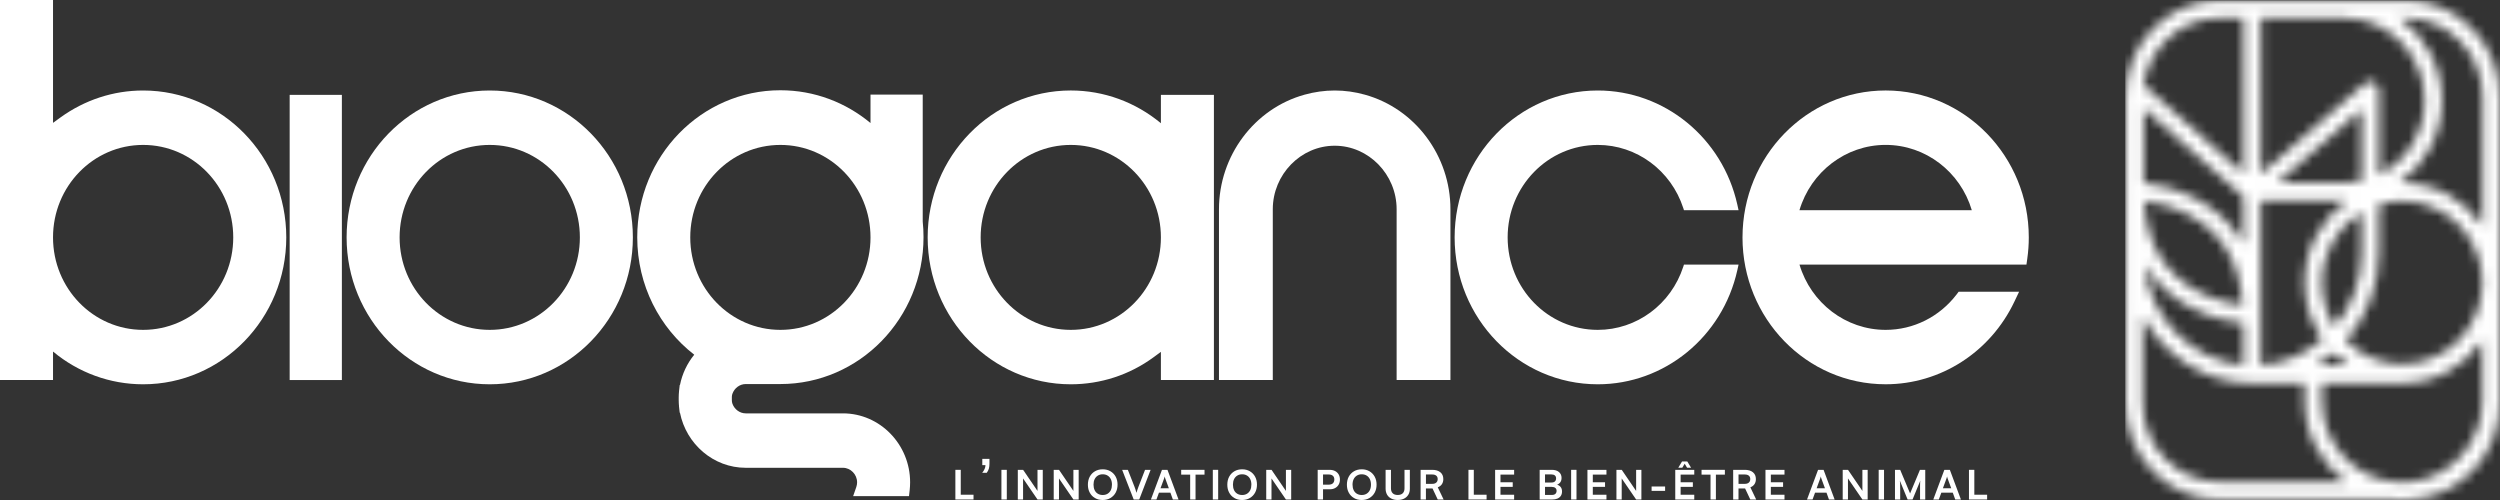
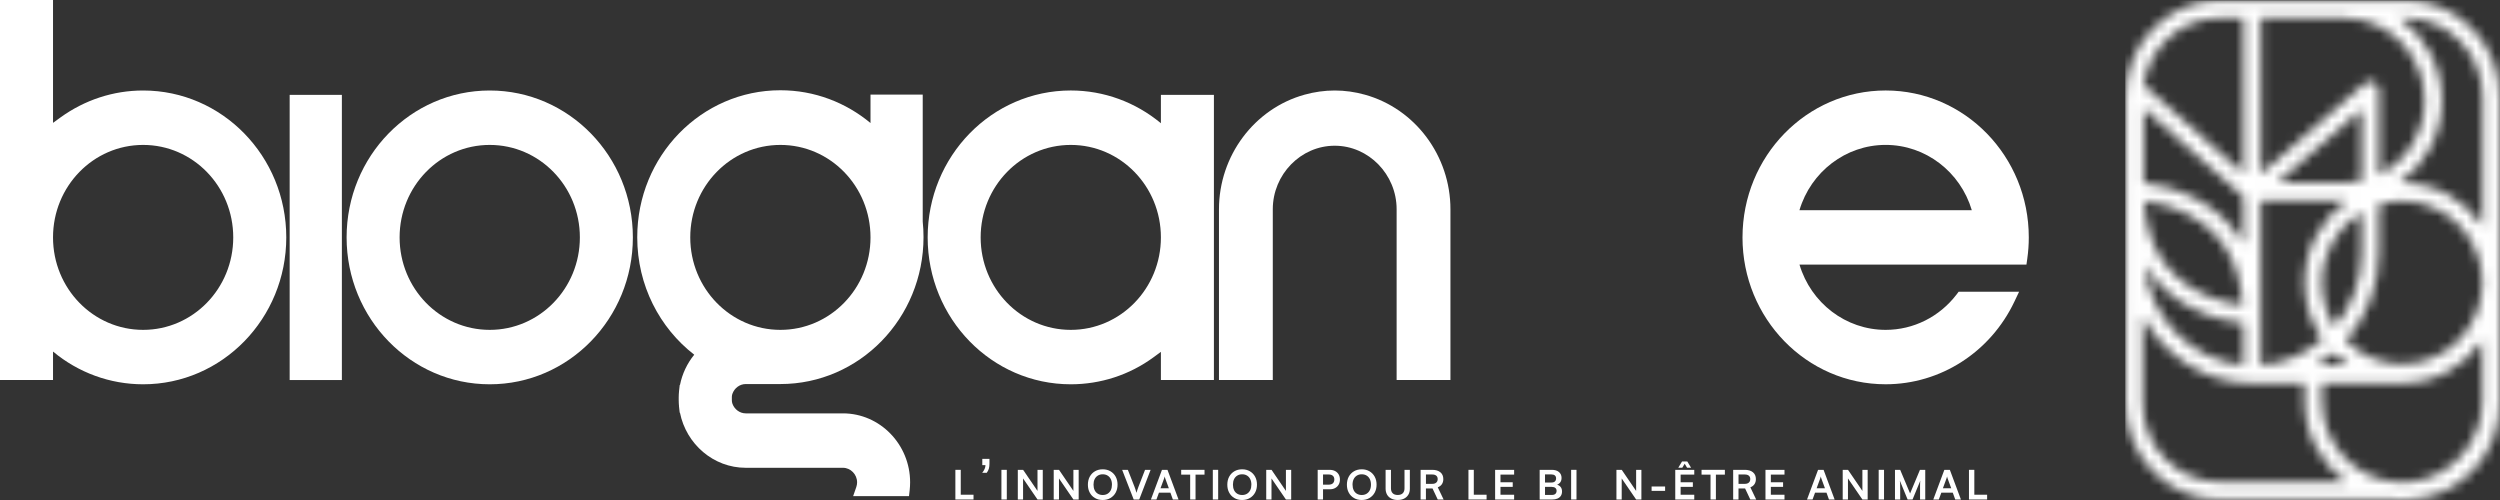
<svg xmlns="http://www.w3.org/2000/svg" width="260" height="52" viewBox="0 0 260 52" fill="none">
  <rect x="0" y="0" width="260" height="52" fill="#333333" stroke="none" />
  <g clip-path="url(#clip0_3104_114021)">
    <mask id="mask0_3104_114021" style="mask-type:luminance" maskUnits="userSpaceOnUse" x="221" y="0" width="39" height="52">
      <path d="M242.678 36.706C243.157 37.193 243.68 37.628 244.249 38.002H240.891C241.522 37.621 242.117 37.187 242.678 36.706ZM241.478 41.676V39.851H249.852C253.284 39.851 256.322 38.092 258.161 35.413V41.676C258.161 45.999 254.967 49.574 250.854 50.092C250.634 50.109 250.418 50.123 250.202 50.123H249.051C244.811 49.725 241.48 46.092 241.48 41.678M222.835 41.925V32.915C225.092 37.061 229.374 39.87 234.277 39.87C234.481 39.87 234.678 39.866 234.877 39.853H239.681V41.678C239.681 45.168 241.391 48.252 243.993 50.123H230.82C226.423 50.123 222.835 46.448 222.835 41.925ZM223.003 27.432C223.067 27.542 223.123 27.653 223.192 27.76C224.283 29.491 225.794 30.886 227.693 31.91C229.932 33.124 232.156 33.509 233.321 33.637V37.977C227.9 37.502 223.544 33.043 223.001 27.432M241.478 29.389C241.478 26.271 243.14 23.541 245.614 22.067V26.239C245.614 29.197 244.556 31.904 242.817 33.978C241.97 32.657 241.478 31.077 241.478 29.389ZM243.973 35.426C246.106 33.002 247.409 29.778 247.409 26.239V21.269C248.177 21.035 248.984 20.905 249.818 20.905C254.419 20.905 258.163 24.71 258.163 29.387C258.163 34.063 254.421 37.864 249.818 37.864C247.544 37.864 245.477 36.929 243.975 35.424M228.504 30.264C226.89 29.387 225.607 28.205 224.692 26.742C223.681 25.134 223.113 23.173 222.978 20.894C224.053 21.03 225.9 21.407 227.709 22.391C229.328 23.264 230.61 24.446 231.526 25.907C232.532 27.515 233.105 29.482 233.236 31.759C232.161 31.616 230.314 31.246 228.504 30.262M235.122 20.871H244.087C241.428 22.732 239.679 25.854 239.679 29.384C239.679 31.582 240.362 33.618 241.514 35.294C239.752 36.823 237.537 37.796 235.122 37.983V20.873V20.871ZM245.614 11.375V18.807C245.031 18.939 244.427 19.012 243.811 19.012H236.848L245.614 11.375ZM233.028 24.893C231.941 23.162 230.426 21.767 228.527 20.743C226.317 19.546 224.13 19.152 222.947 19.02V11.282L233.323 20.477V25.402C233.223 25.234 233.134 25.057 233.03 24.893M222.93 8.828C223.517 4.9 226.831 1.884 230.82 1.884H233.323V18.038L222.928 8.831L222.93 8.828ZM235.124 1.884H243.865C248.445 1.916 252.161 5.743 252.161 10.451C252.161 13.848 250.219 16.788 247.413 18.175V9.382C247.413 9.024 247.21 8.696 246.894 8.545C246.575 8.394 246.199 8.447 245.932 8.677L235.124 18.098V1.886V1.884ZM253.961 10.451C253.961 6.903 252.222 3.762 249.576 1.884H250.207C254.604 1.884 258.192 5.56 258.192 10.079V23.507C256.357 20.8 253.311 19.024 249.858 19.024H249.551C252.213 17.146 253.963 14.001 253.963 10.449M243.861 0.04H230.816C225.42 0.04 221.031 4.544 221.031 10.081V41.923C221.031 47.459 225.42 51.963 230.816 51.963H248.993C249.264 51.989 249.54 52 249.816 52C250.231 52 250.632 51.974 251.035 51.925C256.038 51.491 259.987 47.172 259.987 41.923V30.008C259.991 29.823 259.999 29.627 259.999 29.442C259.999 29.257 259.991 29.061 259.987 28.875V10.081C259.987 4.544 255.598 0.04 250.202 0.04H243.863H243.861Z" fill="white" />
    </mask>
    <g mask="url(#mask0_3104_114021)">
      <path d="M259.999 0.04H221.031V52H259.999V0.04Z" fill="white" />
    </g>
    <path d="M196.106 15.07C200.253 15.07 203.876 17.86 205.067 21.859H187.143C188.337 17.86 191.96 15.07 196.106 15.07ZM181.219 24.687C181.219 33.126 187.882 39.964 196.106 39.964C201.813 39.964 207.005 36.625 209.502 31.359L209.985 30.341H203.699L203.494 30.613C201.711 32.95 199.003 34.306 196.108 34.306C191.962 34.306 188.339 31.518 187.146 27.517H210.751L210.836 26.91C210.942 26.174 210.994 25.432 210.994 24.687C210.994 16.248 204.33 9.41 196.108 9.41C187.886 9.41 181.221 16.248 181.221 24.687" fill="white" />
-     <path d="M151.281 24.689C151.281 33.128 157.945 39.966 166.169 39.966C173.104 39.966 179.133 35.043 180.679 28.113L180.811 27.517H175.132L175.063 27.732C173.791 31.655 170.207 34.306 166.169 34.306C160.989 34.306 156.795 30.004 156.795 24.689C156.795 19.374 160.989 15.072 166.169 15.072C170.205 15.072 173.789 17.724 175.063 21.646L175.132 21.861H180.811L180.679 21.265C179.133 14.338 173.104 9.412 166.169 9.412C157.945 9.412 151.281 16.25 151.281 24.689Z" fill="white" />
    <path d="M101.988 24.689C101.988 19.374 106.182 15.072 111.362 15.072C116.542 15.072 120.734 19.374 120.734 24.689C120.734 30.004 116.542 34.306 111.362 34.306C106.182 34.306 101.988 30.004 101.988 24.689ZM96.477 24.689C96.477 33.128 103.138 39.966 111.362 39.966C114.454 39.966 117.453 38.999 119.97 37.155L120.734 36.593V39.523H126.247V9.866H120.734V12.817C118.094 10.62 114.801 9.41 111.362 9.41C103.138 9.41 96.477 16.248 96.477 24.687" fill="white" />
    <path d="M5.514 24.689C5.514 19.374 9.706 15.072 14.885 15.072C20.065 15.072 24.257 19.374 24.257 24.689C24.257 30.005 20.065 34.306 14.885 34.306C9.706 34.306 5.514 30.005 5.514 24.689ZM0 0V39.523H5.514V36.561C8.153 38.759 11.447 39.966 14.885 39.966C23.11 39.966 29.773 33.129 29.773 24.689C29.773 16.25 23.11 9.412 14.885 9.412C11.789 9.412 8.805 10.392 6.275 12.225L5.514 12.777V0H0Z" fill="white" />
    <path d="M35.554 9.866H30.125V39.524H35.554V9.866Z" fill="white" />
    <path d="M135.664 9.849C130.444 11.303 126.773 16.207 126.773 21.761V39.521H132.37V21.761C132.37 18.143 135.28 15.155 138.81 15.155C142.34 15.155 145.249 18.141 145.249 21.761V39.521H150.846V21.761C150.846 16.207 147.177 11.303 141.956 9.849C140.928 9.561 139.874 9.412 138.81 9.412C137.745 9.412 136.689 9.563 135.664 9.849Z" fill="white" />
    <path d="M41.559 24.689C41.559 19.374 45.753 15.072 50.932 15.072C56.112 15.072 60.306 19.374 60.306 24.689C60.306 30.004 56.112 34.306 50.932 34.306C45.753 34.306 41.559 30.004 41.559 24.689ZM36.047 24.689C36.047 33.128 42.71 39.966 50.932 39.966C59.154 39.966 65.818 33.128 65.818 24.689C65.818 16.25 59.156 9.412 50.932 9.412C42.708 9.412 36.047 16.25 36.047 24.689Z" fill="white" />
    <path d="M71.787 24.689C71.787 19.374 75.981 15.072 81.161 15.072C86.341 15.072 90.533 19.374 90.533 24.689C90.533 30.004 86.339 34.306 81.161 34.306C75.983 34.306 71.787 30.004 71.787 24.689ZM66.273 24.689C66.273 29.677 68.6 34.102 72.2 36.889C71.474 37.783 70.953 38.857 70.719 40.034H70.692L70.621 40.663V40.688L70.617 40.701V40.726L70.615 40.739V40.746V40.754V40.767L70.611 40.792V40.805L70.602 40.892V40.918L70.6 40.927V40.954L70.592 41.056V41.069V41.082V41.095V41.108V41.12V41.133V41.146L70.586 41.286V41.299V41.478V41.661V41.67L70.592 41.808V41.846V41.859V41.872V41.885V41.898L70.6 41.998V42.011V42.023V42.036L70.602 42.049V42.062L70.611 42.151V42.164L70.615 42.189V42.202V42.213V42.23V42.243V42.255V42.268L70.619 42.294L70.689 42.922H70.716C71.368 46.182 74.197 48.65 77.556 48.65H87.667C88.466 48.65 89.138 49.34 89.138 50.16C89.138 50.328 89.109 50.494 89.055 50.652L88.727 51.597H94.536L94.608 50.969C94.635 50.701 94.652 50.431 94.652 50.158C94.652 46.214 91.51 42.99 87.667 42.99H77.556C76.934 42.99 76.386 42.571 76.176 41.996L76.17 41.974V41.966L76.164 41.957V41.949L76.158 41.942V41.934L76.156 41.927V41.923L76.153 41.919V41.91L76.147 41.902V41.893L76.145 41.885L76.143 41.876V41.87L76.139 41.861V41.853L76.135 41.844V41.836L76.133 41.827V41.819L76.129 41.81V41.804V41.795L76.126 41.787V41.781L76.122 41.772V41.757L76.12 41.749V41.74L76.118 41.731V41.725V41.717L76.116 41.708V41.693V41.685V41.676L76.114 41.67V41.661V41.655V41.638L76.112 41.629V41.617V41.614V41.599V41.591V41.583V41.574V41.55V41.542V41.527V41.519V41.502V41.478V41.47V41.438V41.429V41.423V41.389V41.382V41.365V41.357V41.344V41.318V41.312V41.303V41.295V41.286L76.114 41.278V41.269V41.252L76.116 41.244V41.235V41.227V41.218V41.212V41.203L76.118 41.195V41.188H76.12V41.174L76.124 41.165V41.159V41.154V41.142L76.129 41.133V41.125L76.131 41.116V41.108V41.099L76.135 41.091V41.084L76.137 41.076V41.069L76.141 41.061V41.052L76.145 41.046V41.039L76.147 41.037V41.031L76.149 41.022V41.016L76.156 41.008L76.158 40.999V40.993L76.16 40.984V40.978L76.166 40.969V40.963L76.172 40.954L76.178 40.935C76.388 40.358 76.936 39.941 77.558 39.941H81.161C89.383 39.941 96.046 33.103 96.046 24.664C96.046 24.114 96.019 23.571 95.963 23.037V9.842H90.533V12.796C87.974 10.666 84.714 9.387 81.161 9.387C72.937 9.387 66.273 16.224 66.273 24.664" fill="white" />
    <path d="M99.918 48.863V51.949H99.359V48.863H99.918ZM99.455 51.949V51.451H101.246V51.949H99.455Z" fill="white" />
    <path d="M102.904 48.212C102.904 48.416 102.883 48.591 102.842 48.74C102.798 48.887 102.725 49.032 102.622 49.172H102.148C102.375 48.891 102.489 48.625 102.489 48.373H102.159V47.72H102.904V48.209V48.212Z" fill="white" />
    <path d="M104.707 48.863V51.949H104.148V48.863H104.707Z" fill="white" />
    <path d="M106.399 51.949H105.852V48.863H106.404L108.06 51.291H107.9V48.863H108.448V51.949H107.9L106.24 49.526H106.399V51.949Z" fill="white" />
    <path d="M110.134 51.949H109.586V48.863H110.138L111.794 51.291H111.634V48.863H112.182V51.949H111.634L109.974 49.526H110.134V51.949Z" fill="white" />
    <path d="M116.226 50.403C116.226 50.716 116.16 50.992 116.029 51.233C115.899 51.472 115.716 51.659 115.484 51.795C115.251 51.932 114.983 52 114.678 52C114.373 52 114.108 51.932 113.875 51.795C113.643 51.659 113.462 51.474 113.334 51.233C113.203 50.995 113.141 50.72 113.141 50.407C113.141 50.094 113.205 49.815 113.334 49.574C113.466 49.334 113.647 49.146 113.877 49.012C114.11 48.876 114.377 48.808 114.683 48.808C114.988 48.808 115.255 48.876 115.486 49.012C115.718 49.146 115.899 49.334 116.029 49.572C116.16 49.811 116.226 50.09 116.226 50.403ZM115.643 50.403C115.643 50.185 115.604 49.996 115.527 49.834C115.448 49.674 115.338 49.549 115.193 49.461C115.052 49.372 114.88 49.327 114.685 49.327C114.49 49.327 114.319 49.372 114.176 49.461C114.033 49.549 113.921 49.674 113.842 49.834C113.765 49.996 113.726 50.185 113.726 50.403C113.726 50.62 113.765 50.812 113.842 50.975C113.919 51.137 114.031 51.261 114.176 51.348C114.321 51.435 114.49 51.48 114.685 51.48C114.88 51.48 115.052 51.435 115.193 51.346C115.336 51.257 115.446 51.133 115.527 50.971C115.604 50.809 115.643 50.62 115.643 50.403Z" fill="white" />
    <path d="M117.905 51.949L116.703 48.863H117.297L117.994 50.639C118.027 50.731 118.062 50.825 118.094 50.922C118.125 51.02 118.158 51.133 118.191 51.255C118.23 51.12 118.266 51.003 118.301 50.906C118.338 50.807 118.37 50.718 118.396 50.639L119.085 48.863H119.664L118.479 51.949H117.903H117.905Z" fill="white" />
    <path d="M120.27 51.949H119.695L120.845 48.863H121.418L122.567 51.949H121.978L121.721 51.236H120.532L120.27 51.949ZM121.059 49.783L120.693 50.78H121.561L121.194 49.783C121.183 49.741 121.169 49.698 121.154 49.658C121.14 49.617 121.131 49.581 121.129 49.547C121.123 49.575 121.113 49.613 121.1 49.655C121.086 49.7 121.073 49.743 121.059 49.783Z" fill="white" />
    <path d="M122.844 49.362V48.863H125.27V49.362H122.844ZM124.336 49.121V51.949H123.778V49.121H124.336Z" fill="white" />
    <path d="M126.689 48.863V51.949H126.133V48.863H126.689Z" fill="white" />
    <path d="M130.726 50.403C130.726 50.716 130.66 50.992 130.529 51.233C130.399 51.472 130.216 51.659 129.984 51.795C129.751 51.932 129.483 52 129.178 52C128.873 52 128.608 51.932 128.375 51.795C128.143 51.659 127.962 51.474 127.834 51.233C127.703 50.995 127.641 50.72 127.641 50.407C127.641 50.094 127.705 49.815 127.834 49.574C127.966 49.334 128.147 49.146 128.377 49.012C128.61 48.876 128.877 48.808 129.183 48.808C129.488 48.808 129.755 48.876 129.986 49.012C130.218 49.146 130.399 49.334 130.529 49.572C130.66 49.811 130.726 50.09 130.726 50.403ZM130.143 50.403C130.143 50.185 130.104 49.996 130.027 49.834C129.948 49.674 129.838 49.549 129.693 49.461C129.552 49.372 129.38 49.327 129.185 49.327C128.99 49.327 128.819 49.372 128.676 49.461C128.533 49.549 128.421 49.674 128.342 49.834C128.265 49.996 128.226 50.185 128.226 50.403C128.226 50.62 128.265 50.812 128.342 50.975C128.419 51.137 128.531 51.261 128.676 51.348C128.821 51.435 128.99 51.48 129.185 51.48C129.38 51.48 129.552 51.435 129.693 51.346C129.836 51.257 129.946 51.133 130.027 50.971C130.104 50.809 130.143 50.62 130.143 50.403Z" fill="white" />
    <path d="M132.235 51.949H131.688V48.863H132.239L133.896 51.291H133.736V48.863H134.284V51.949H133.736L132.076 49.526H132.235V51.949Z" fill="white" />
    <path d="M137.595 48.863V51.949H137.039V48.863H137.595ZM138.299 50.886H137.462V50.405H138.18C138.371 50.405 138.519 50.358 138.618 50.264C138.718 50.171 138.77 50.039 138.77 49.868C138.77 49.698 138.72 49.57 138.618 49.483C138.519 49.391 138.375 49.347 138.189 49.347H137.408V48.865H138.299C138.512 48.865 138.699 48.91 138.855 48.993C139.013 49.078 139.135 49.196 139.222 49.344C139.309 49.494 139.353 49.672 139.353 49.873C139.353 50.073 139.309 50.245 139.222 50.399C139.135 50.55 139.013 50.671 138.855 50.756C138.699 50.844 138.512 50.884 138.299 50.884V50.886Z" fill="white" />
    <path d="M143.164 50.403C143.164 50.716 143.098 50.992 142.967 51.233C142.836 51.472 142.653 51.659 142.421 51.795C142.189 51.932 141.921 52 141.616 52C141.311 52 141.045 51.932 140.813 51.795C140.58 51.659 140.4 51.474 140.271 51.233C140.14 50.995 140.078 50.72 140.078 50.407C140.078 50.094 140.142 49.815 140.271 49.574C140.404 49.334 140.584 49.146 140.815 49.012C141.047 48.876 141.315 48.808 141.62 48.808C141.925 48.808 142.193 48.876 142.423 49.012C142.656 49.146 142.836 49.334 142.967 49.572C143.098 49.811 143.164 50.09 143.164 50.403ZM142.581 50.403C142.581 50.185 142.541 49.996 142.465 49.834C142.386 49.674 142.276 49.549 142.13 49.461C141.989 49.372 141.817 49.327 141.622 49.327C141.427 49.327 141.257 49.372 141.114 49.461C140.97 49.549 140.858 49.674 140.78 49.834C140.703 49.996 140.663 50.185 140.663 50.403C140.663 50.62 140.703 50.812 140.78 50.975C140.856 51.137 140.968 51.261 141.114 51.348C141.259 51.435 141.427 51.48 141.622 51.48C141.817 51.48 141.989 51.435 142.13 51.346C142.274 51.257 142.384 51.133 142.465 50.971C142.541 50.809 142.581 50.62 142.581 50.403Z" fill="white" />
    <path d="M144.102 50.822V48.863H144.66V50.788C144.66 51.01 144.72 51.182 144.842 51.299C144.963 51.419 145.137 51.478 145.361 51.478C145.585 51.478 145.762 51.421 145.886 51.299C146.007 51.178 146.069 51.01 146.069 50.788V48.863H146.625V50.822C146.625 51.061 146.575 51.27 146.471 51.444C146.366 51.619 146.22 51.755 146.034 51.851C145.845 51.949 145.621 51.998 145.361 51.998C145.102 51.998 144.884 51.949 144.695 51.853C144.506 51.759 144.359 51.621 144.257 51.446C144.156 51.267 144.102 51.061 144.102 50.82V50.822Z" fill="white" />
    <path d="M148.298 51.949H147.742V48.863H148.958C149.319 48.863 149.599 48.951 149.801 49.119C150.004 49.287 150.104 49.523 150.104 49.826C150.104 50.032 150.056 50.207 149.959 50.352C149.863 50.497 149.72 50.607 149.529 50.682L150.135 51.949H149.523L148.981 50.797H148.296V51.949H148.298ZM148.298 49.347V50.32H148.958C149.135 50.32 149.274 50.277 149.371 50.188C149.471 50.1 149.519 49.981 149.519 49.826C149.519 49.67 149.471 49.553 149.371 49.47C149.274 49.389 149.135 49.347 148.958 49.347H148.298Z" fill="white" />
    <path d="M153.275 48.863V51.949H152.719V48.863H153.275ZM152.814 51.949V51.451H154.605V51.949H152.814Z" fill="white" />
    <path d="M157.47 51.949H155.492V48.863H157.47V49.362H155.853L156.05 49.189V50.156H157.323V50.633H156.05V51.623L155.853 51.451H157.47V51.949Z" fill="white" />
    <path d="M160.681 48.863V51.949H160.125V48.863H160.681ZM161.389 50.635H160.513V50.181H161.358C161.513 50.181 161.63 50.143 161.71 50.069C161.791 49.994 161.833 49.888 161.833 49.749C161.833 49.611 161.789 49.515 161.704 49.445C161.619 49.374 161.499 49.34 161.339 49.34H160.492V48.863H161.387C161.704 48.863 161.951 48.938 162.13 49.089C162.308 49.24 162.402 49.443 162.402 49.7C162.402 49.888 162.356 50.043 162.262 50.169C162.169 50.292 162.032 50.384 161.847 50.441V50.384C162.047 50.428 162.194 50.511 162.298 50.637C162.402 50.763 162.451 50.92 162.451 51.116C162.451 51.291 162.41 51.442 162.329 51.566C162.25 51.691 162.13 51.785 161.976 51.853C161.82 51.919 161.634 51.951 161.416 51.951H160.496V51.474H161.391C161.551 51.474 161.671 51.44 161.756 51.363C161.841 51.291 161.885 51.184 161.885 51.048C161.885 50.92 161.841 50.818 161.754 50.746C161.669 50.675 161.549 50.637 161.391 50.637L161.389 50.635Z" fill="white" />
    <path d="M163.955 48.863V51.949H163.398V48.863H163.955Z" fill="white" />
-     <path d="M167.071 51.949H165.094V48.863H167.071V49.362H165.455L165.652 49.189V50.156H166.924V50.633H165.652V51.623L165.455 51.451H167.071V51.949Z" fill="white" />
    <path d="M168.657 51.949H168.109V48.863H168.661L170.317 51.291H170.158V48.863H170.705V51.949H170.158L168.497 49.526H168.657V51.949Z" fill="white" />
    <path d="M171.766 51.05V50.595H173.171V51.05H171.766Z" fill="white" />
    <path d="M176.204 51.949H174.227V48.863H176.204V49.362H174.588L174.785 49.189V50.156H176.057V50.633H174.785V51.623L174.588 51.451H176.204V51.949ZM174.959 48.646H174.54L174.932 47.99H175.478L175.874 48.646H175.457L175.208 48.227L174.959 48.646Z" fill="white" />
    <path d="M176.961 49.362V48.863H179.387V49.362H176.961ZM178.453 49.121V51.949H177.895V49.121H178.453Z" fill="white" />
    <path d="M180.806 51.949H180.25V48.863H181.466C181.827 48.863 182.107 48.951 182.309 49.119C182.512 49.287 182.612 49.523 182.612 49.826C182.612 50.032 182.564 50.207 182.466 50.352C182.371 50.497 182.228 50.607 182.037 50.682L182.643 51.949H182.031L181.489 50.797H180.804V51.949H180.806ZM180.806 49.347V50.32H181.466C181.642 50.32 181.782 50.277 181.879 50.188C181.979 50.1 182.026 49.981 182.026 49.826C182.026 49.67 181.979 49.553 181.879 49.47C181.782 49.389 181.642 49.347 181.466 49.347H180.806Z" fill="white" />
    <path d="M185.587 51.949H183.609V48.863H185.587V49.362H183.97L184.168 49.189V50.156H185.44V50.633H184.168V51.623L183.97 51.451H185.587V51.949Z" fill="white" />
    <path d="M188.505 51.949H187.93L189.079 48.863H189.652L190.802 51.949H190.212L189.955 51.236H188.766L188.505 51.949ZM189.293 49.783L188.928 50.78H189.795L189.428 49.783C189.418 49.741 189.403 49.698 189.389 49.658C189.374 49.617 189.366 49.581 189.364 49.547C189.357 49.575 189.347 49.613 189.335 49.655C189.32 49.7 189.308 49.743 189.293 49.783Z" fill="white" />
    <path d="M192.188 51.949H191.641V48.863H192.193L193.849 51.291H193.689V48.863H194.237V51.949H193.689L192.029 49.526H192.188V51.949Z" fill="white" />
    <path d="M195.939 48.863V51.949H195.383V48.863H195.939Z" fill="white" />
    <path d="M197.62 51.949H197.078V48.863H197.62L198.649 51.319L199.676 48.863H200.226V51.949H199.685V50.609C199.685 50.505 199.687 50.416 199.689 50.341C199.691 50.269 199.695 50.203 199.697 50.147C199.699 50.092 199.705 50.035 199.716 49.979L198.904 51.951H198.392L197.584 49.986C197.601 50.079 197.609 50.196 197.614 50.341C197.618 50.484 197.62 50.652 197.62 50.846V51.951V51.949Z" fill="white" />
    <path d="M201.637 51.949H201.062L202.212 48.863H202.785L203.935 51.949H203.345L203.088 51.236H201.899L201.637 51.949ZM202.426 49.783L202.061 50.78H202.928L202.561 49.783C202.55 49.741 202.536 49.698 202.521 49.658C202.507 49.617 202.499 49.581 202.496 49.547C202.49 49.575 202.48 49.613 202.467 49.655C202.453 49.7 202.44 49.743 202.426 49.783Z" fill="white" />
    <path d="M205.33 48.863V51.949H204.773V48.863H205.33ZM204.869 51.949V51.451H206.66V51.949H204.869Z" fill="white" />
  </g>
  <defs>
    <clipPath id="clip0_3104_114021">
      <rect width="260" height="52" fill="white" />
    </clipPath>
  </defs>
</svg>